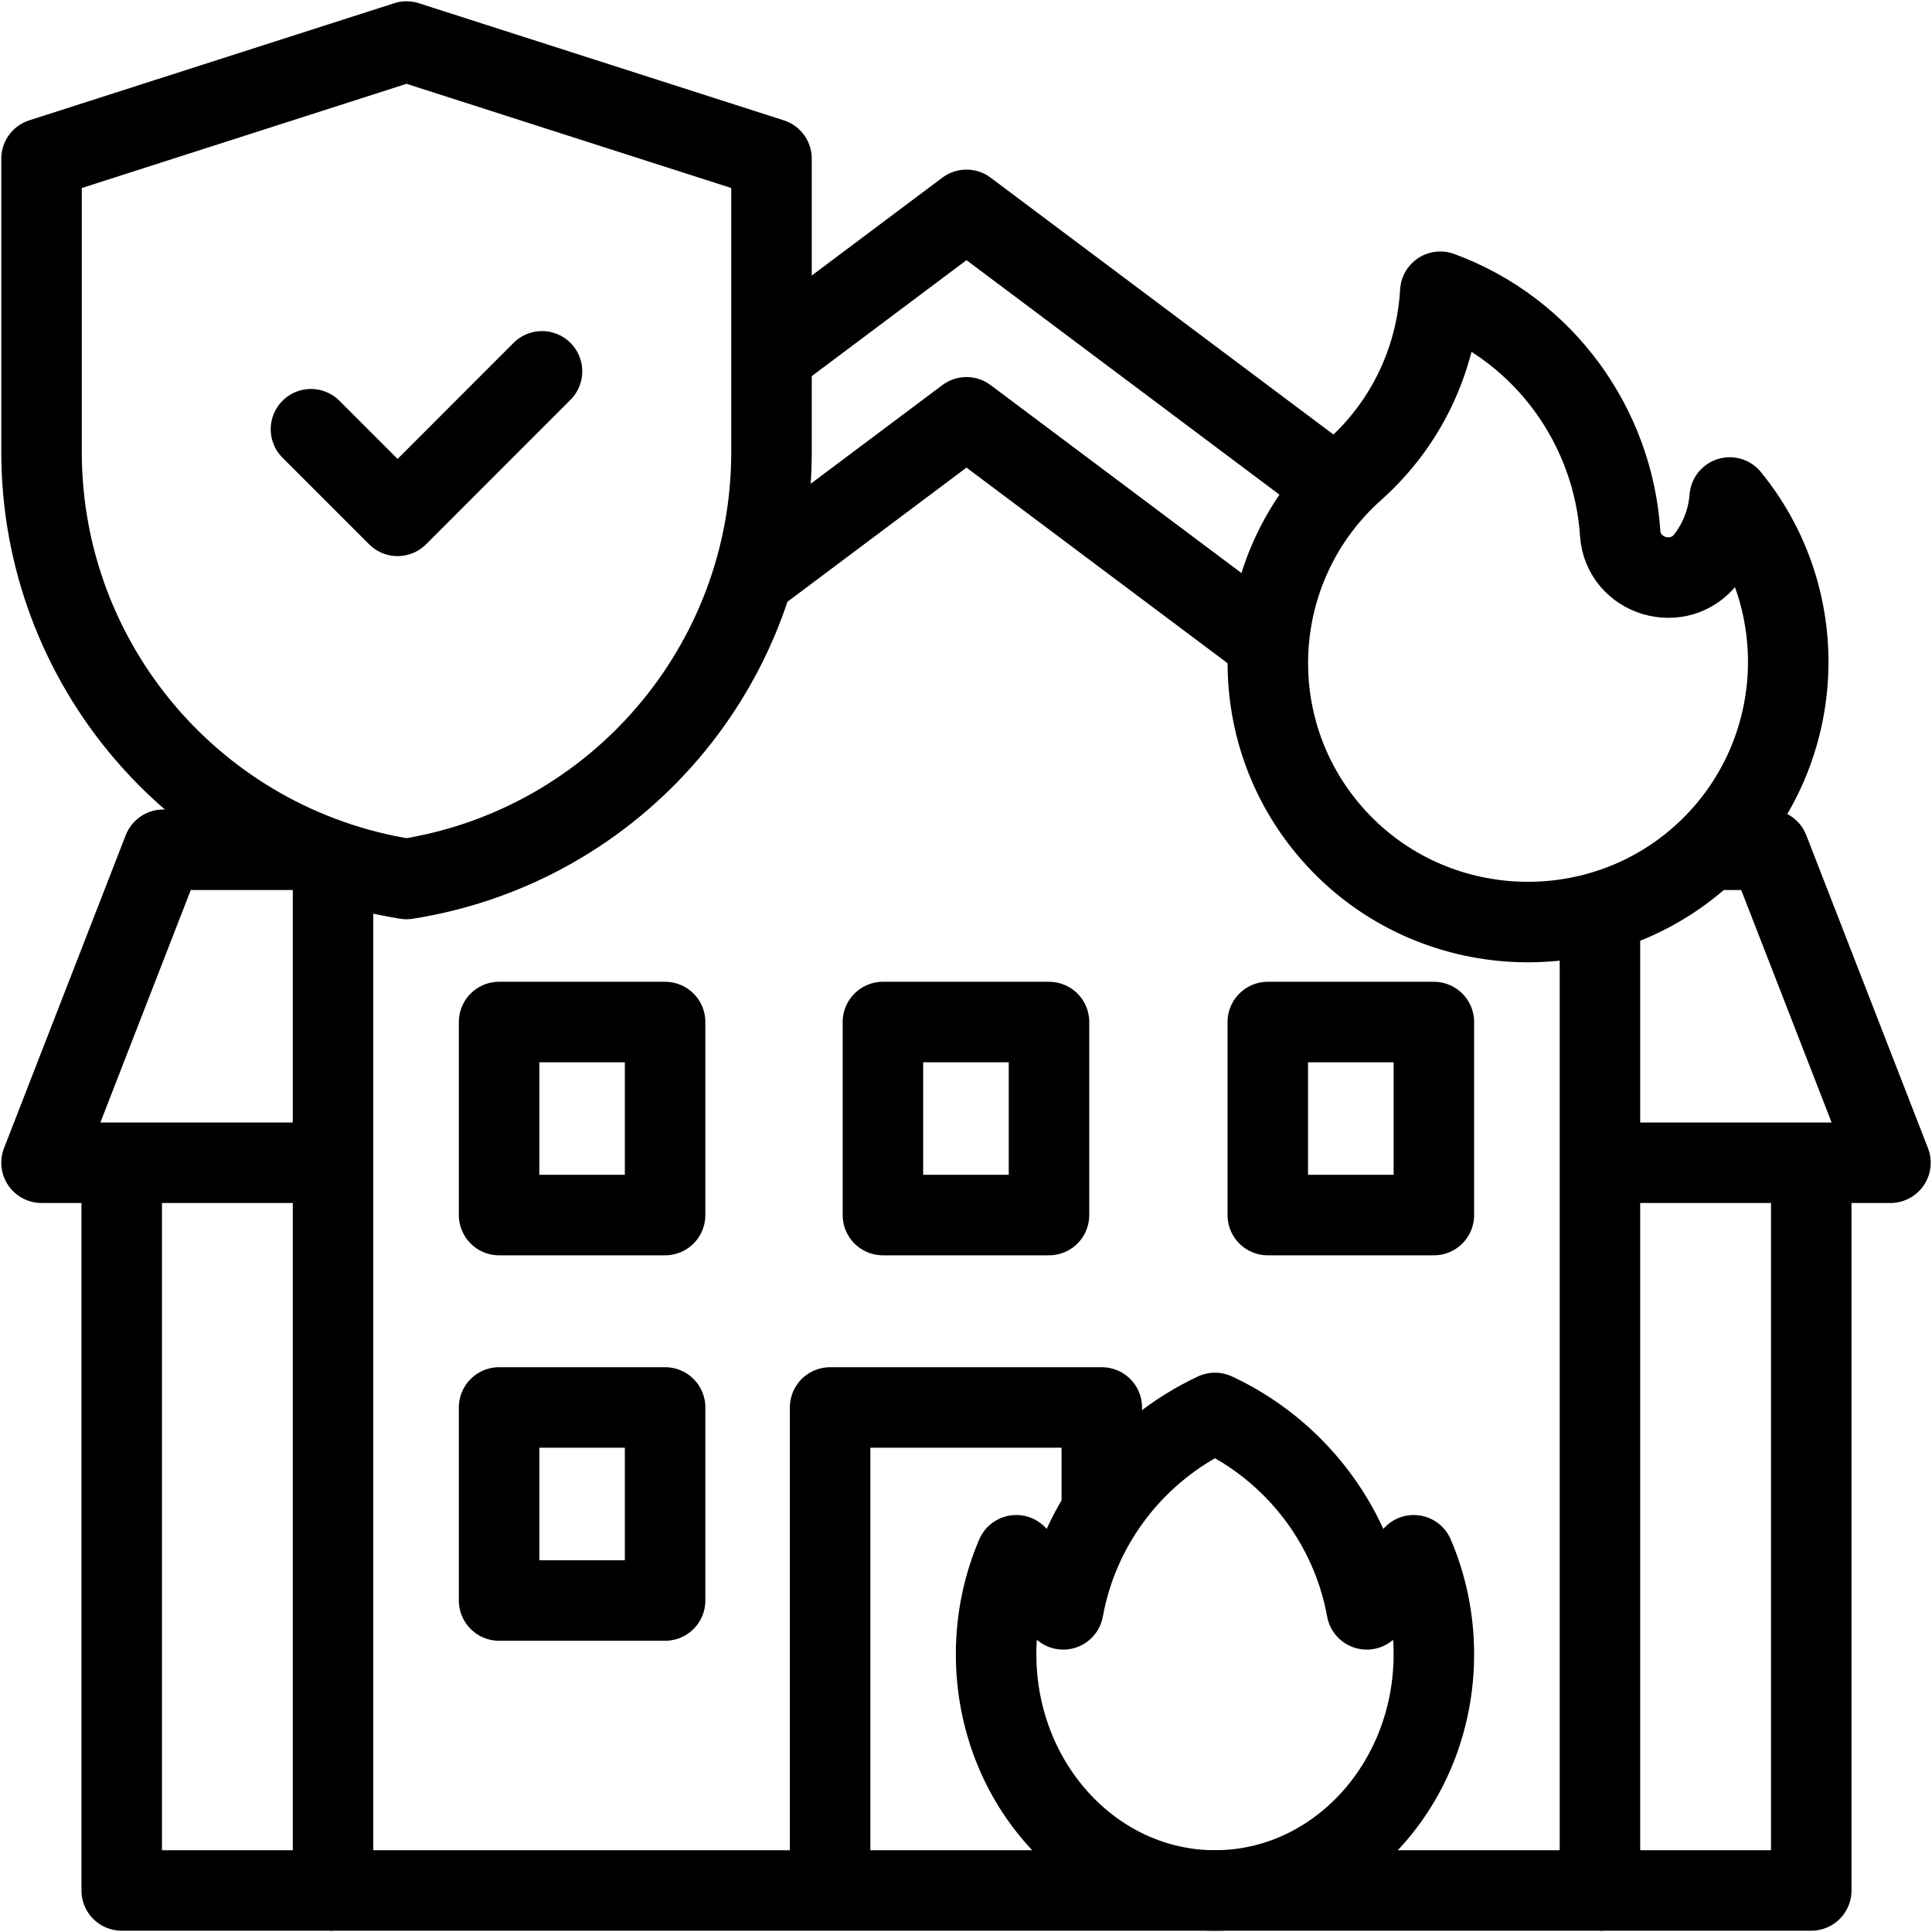
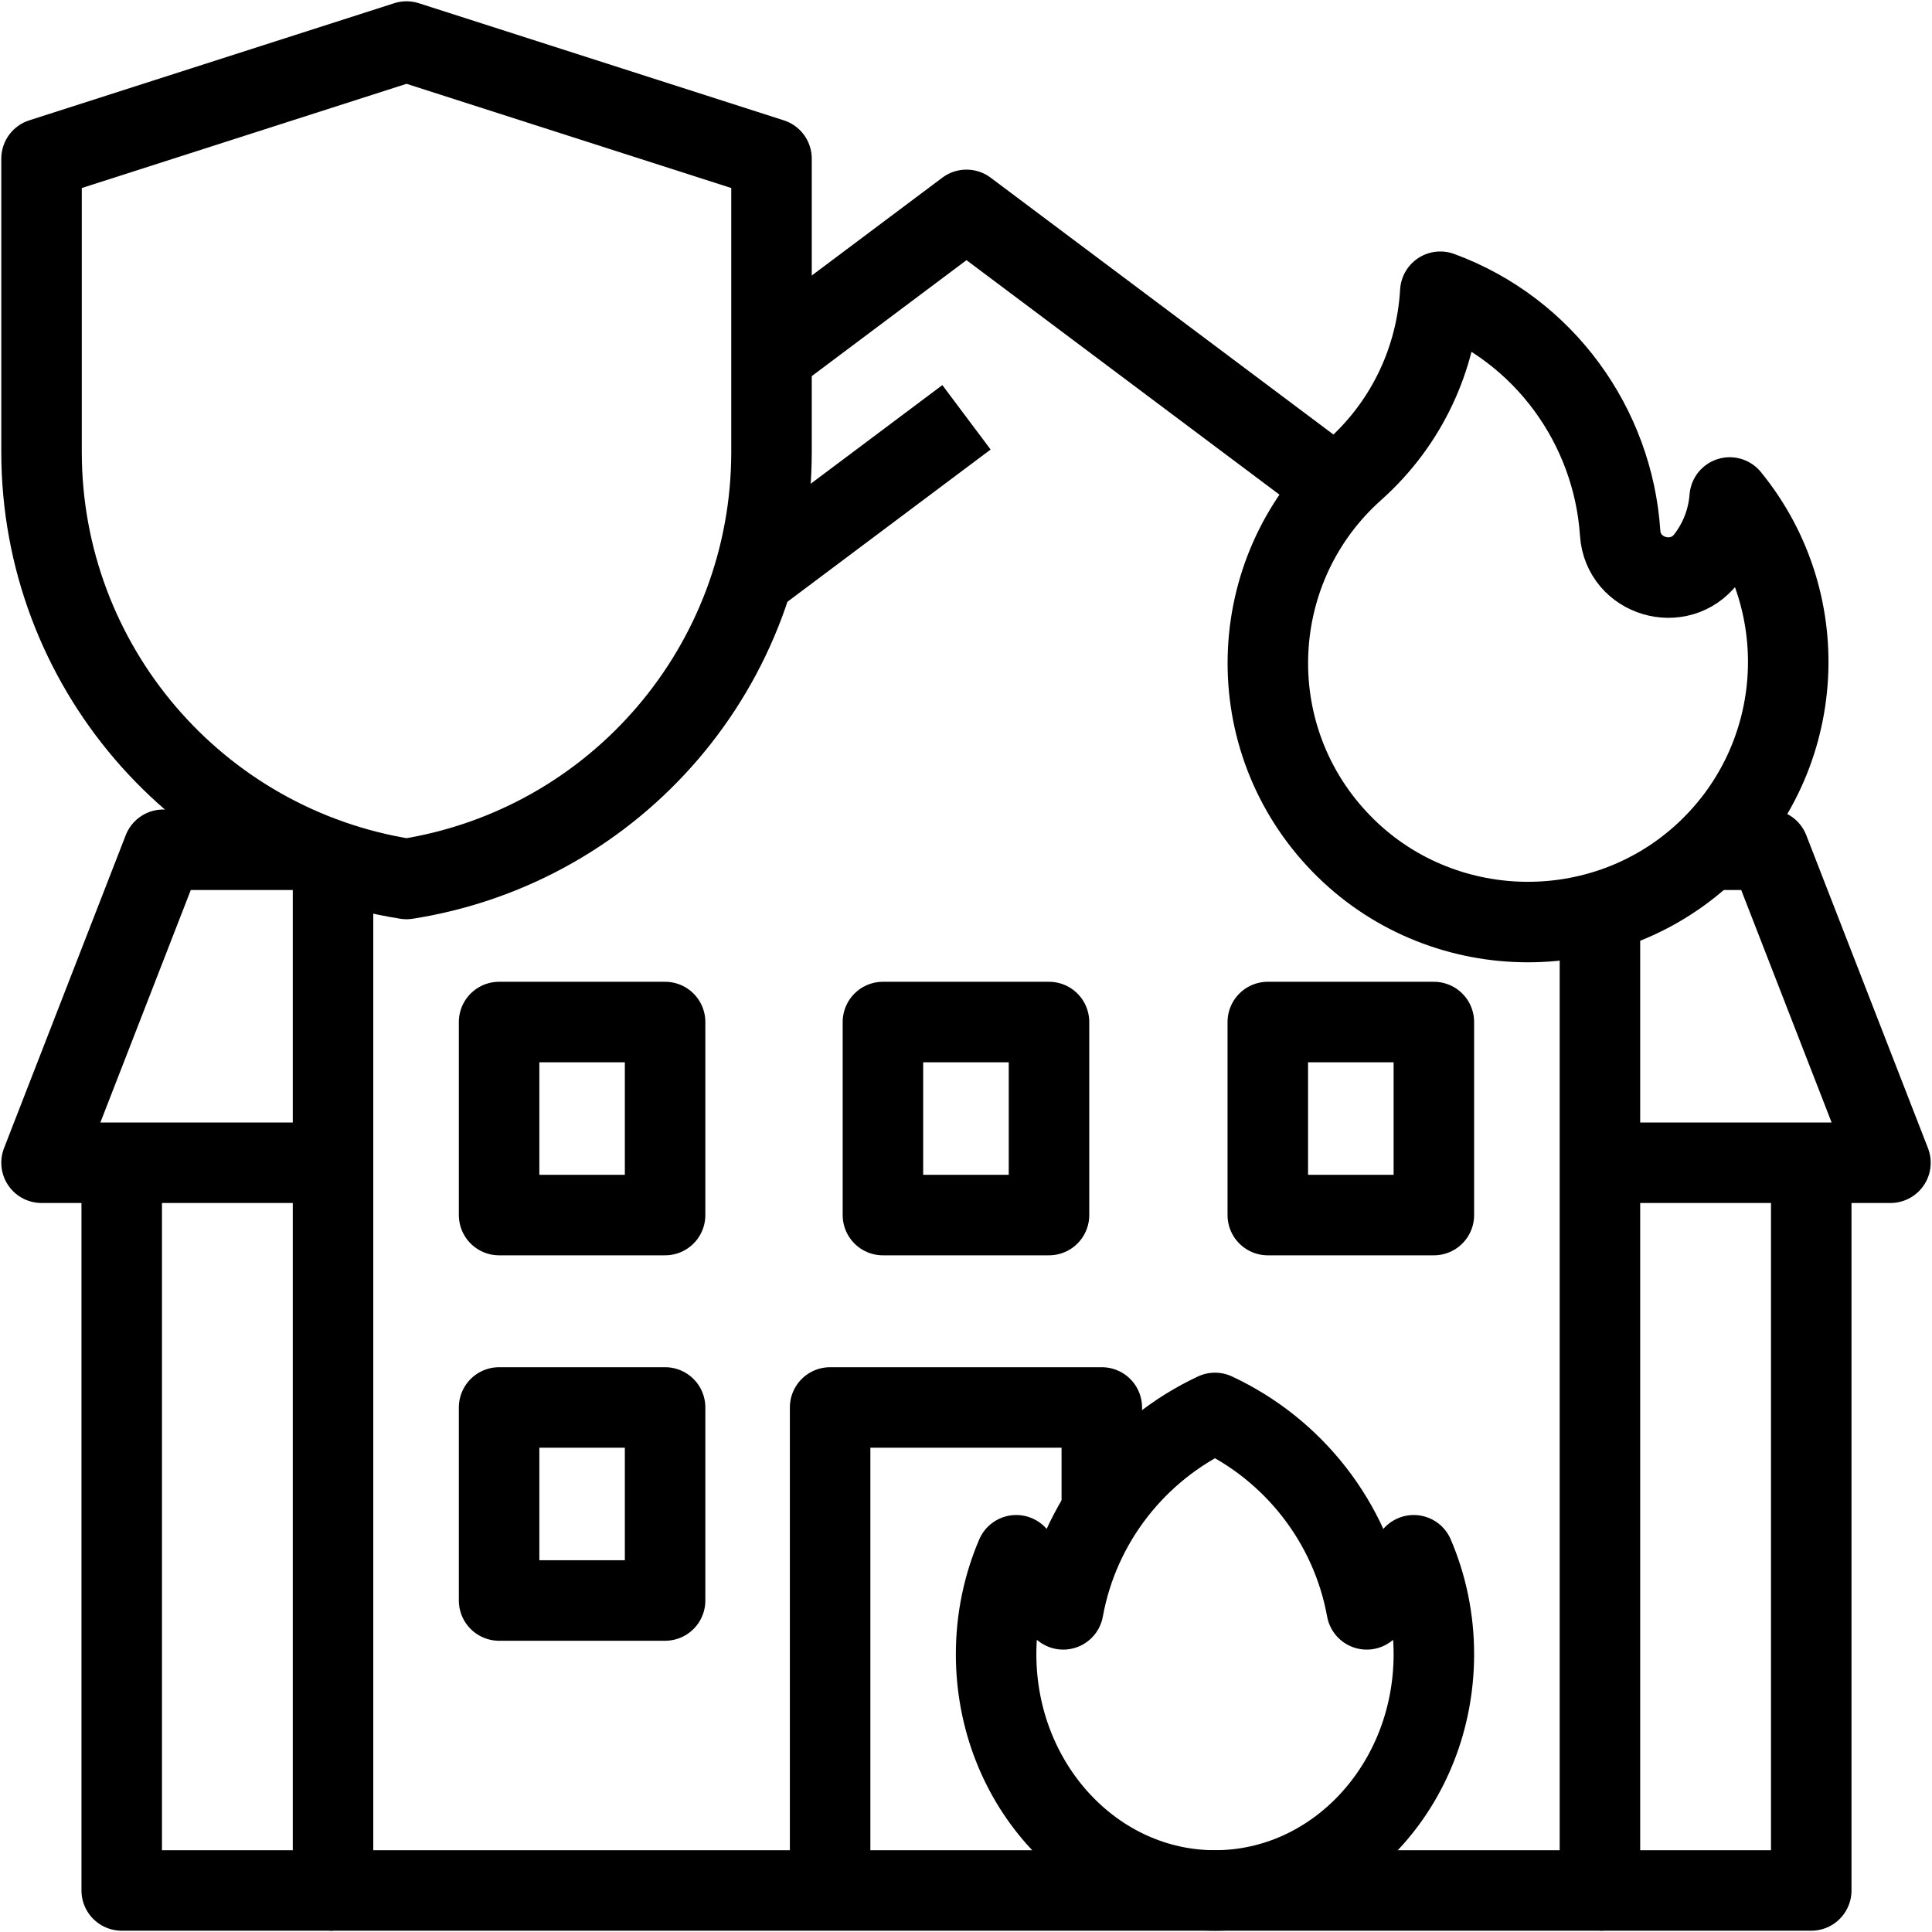
<svg xmlns="http://www.w3.org/2000/svg" width="24" height="24" viewBox="0 0 24 24" fill="none">
  <g clip-path="url(#clip0_57_4585)">
    <path d="M6.2 19.882L8.262 19.882L8.262 17.484L6.2 17.484L6.2 19.882Z" stroke="black" stroke-miterlimit="10" stroke-linejoin="round" />
    <path d="M17.812 12.696H15.749V15.094H17.812V12.696Z" stroke="black" stroke-miterlimit="10" stroke-linejoin="round" />
    <path d="M13.031 12.696H10.968V15.094H13.031V12.696Z" stroke="black" stroke-miterlimit="10" stroke-linejoin="round" />
    <path d="M6.2 15.094L8.262 15.094L8.262 12.696L6.2 12.696L6.2 15.094Z" stroke="black" stroke-miterlimit="10" stroke-linejoin="round" />
    <path d="M3.783 10.556H2.028L0.516 14.444H4.137" stroke="black" stroke-miterlimit="10" stroke-linejoin="round" />
    <path d="M19.875 14.444H23.484L21.972 10.556H21.22" stroke="black" stroke-miterlimit="10" stroke-linejoin="round" />
    <path d="M19.875 23.484H22.5V14.444" stroke="black" stroke-miterlimit="10" stroke-linejoin="round" />
    <path d="M4.137 23.484H1.512V14.444" stroke="black" stroke-miterlimit="10" stroke-linejoin="round" />
    <path d="M13.687 18.78V17.484H10.312V23.484" stroke="black" stroke-miterlimit="10" stroke-linejoin="round" />
    <path d="M4.137 10.909V23.484H19.875V11.297" stroke="black" stroke-miterlimit="10" stroke-linejoin="round" />
    <path d="M16.605 6.053L12.006 2.607C12.006 2.607 10.961 3.389 9.584 4.422" stroke="black" stroke-miterlimit="10" stroke-linejoin="round" />
-     <path d="M9.354 7.171L12.006 5.184L15.759 7.996" stroke="black" stroke-miterlimit="10" stroke-linejoin="round" />
+     <path d="M9.354 7.171L12.006 5.184" stroke="black" stroke-miterlimit="10" stroke-linejoin="round" />
    <path d="M5.05 10.919C2.439 10.507 0.516 8.257 0.516 5.614V1.971L5.05 0.516L9.584 1.971V5.614C9.584 8.257 7.661 10.507 5.05 10.919Z" stroke="black" stroke-miterlimit="10" stroke-linecap="round" stroke-linejoin="round" />
-     <path d="M3.863 5.332L4.939 6.408L6.733 4.613" stroke="black" stroke-miterlimit="10" stroke-linecap="round" stroke-linejoin="round" />
    <path d="M17.562 19.32C17.422 19.587 17.221 19.816 16.978 19.992C16.781 18.907 16.064 18.005 15.093 17.552C14.123 18.005 13.405 18.907 13.208 19.992C12.966 19.816 12.764 19.587 12.624 19.32C12.464 19.694 12.374 20.11 12.374 20.549C12.374 22.17 13.592 23.484 15.093 23.484C16.595 23.484 17.812 22.17 17.812 20.549C17.812 20.11 17.722 19.694 17.562 19.32Z" stroke="black" stroke-miterlimit="10" stroke-linejoin="round" />
    <path d="M21.196 6.94C21.36 6.726 21.465 6.465 21.487 6.18C22.576 7.515 22.429 9.482 21.131 10.639C19.821 11.805 17.798 11.709 16.607 10.422C15.381 9.099 15.484 7.033 16.825 5.838C17.487 5.247 17.845 4.445 17.892 3.624C19.188 4.1 20.038 5.301 20.126 6.621C20.162 7.168 20.863 7.376 21.196 6.94Z" stroke="black" stroke-miterlimit="10" stroke-linejoin="round" />
  </g>
  <defs>
    <clipPath id="clip0_57_4585">
      <rect width="24" height="24" fill="white" />
    </clipPath>
  </defs>
</svg>